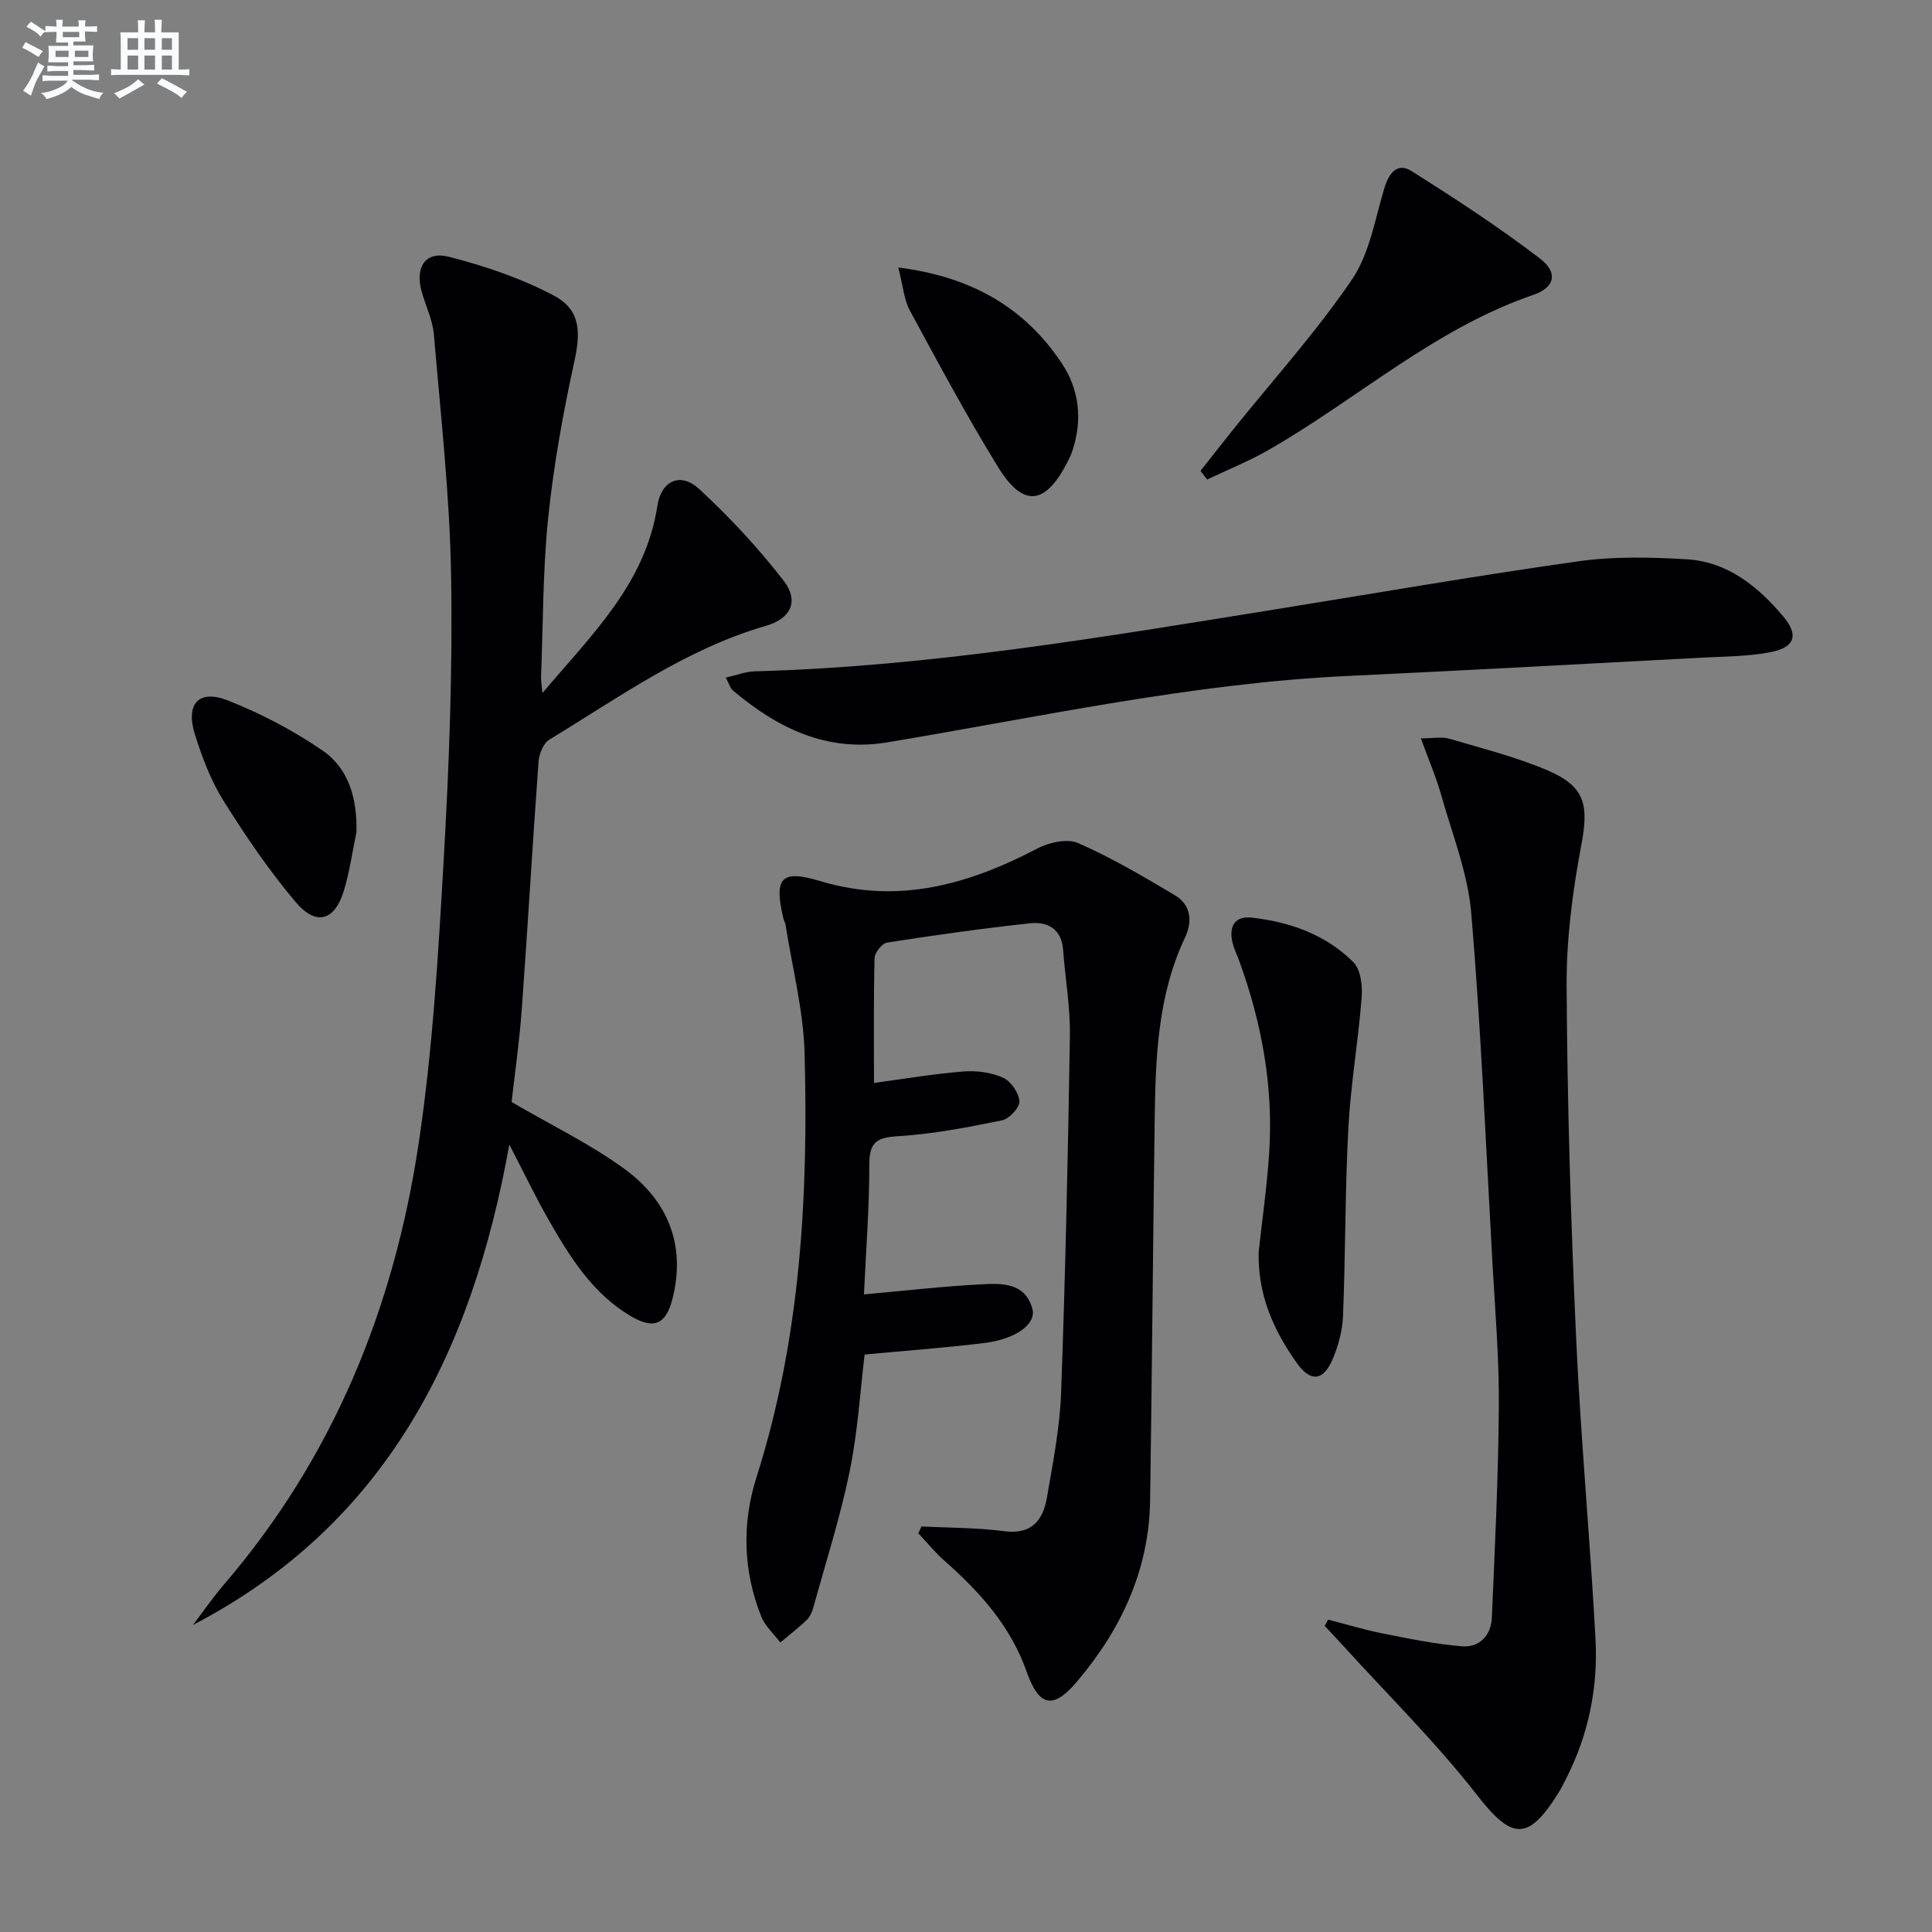
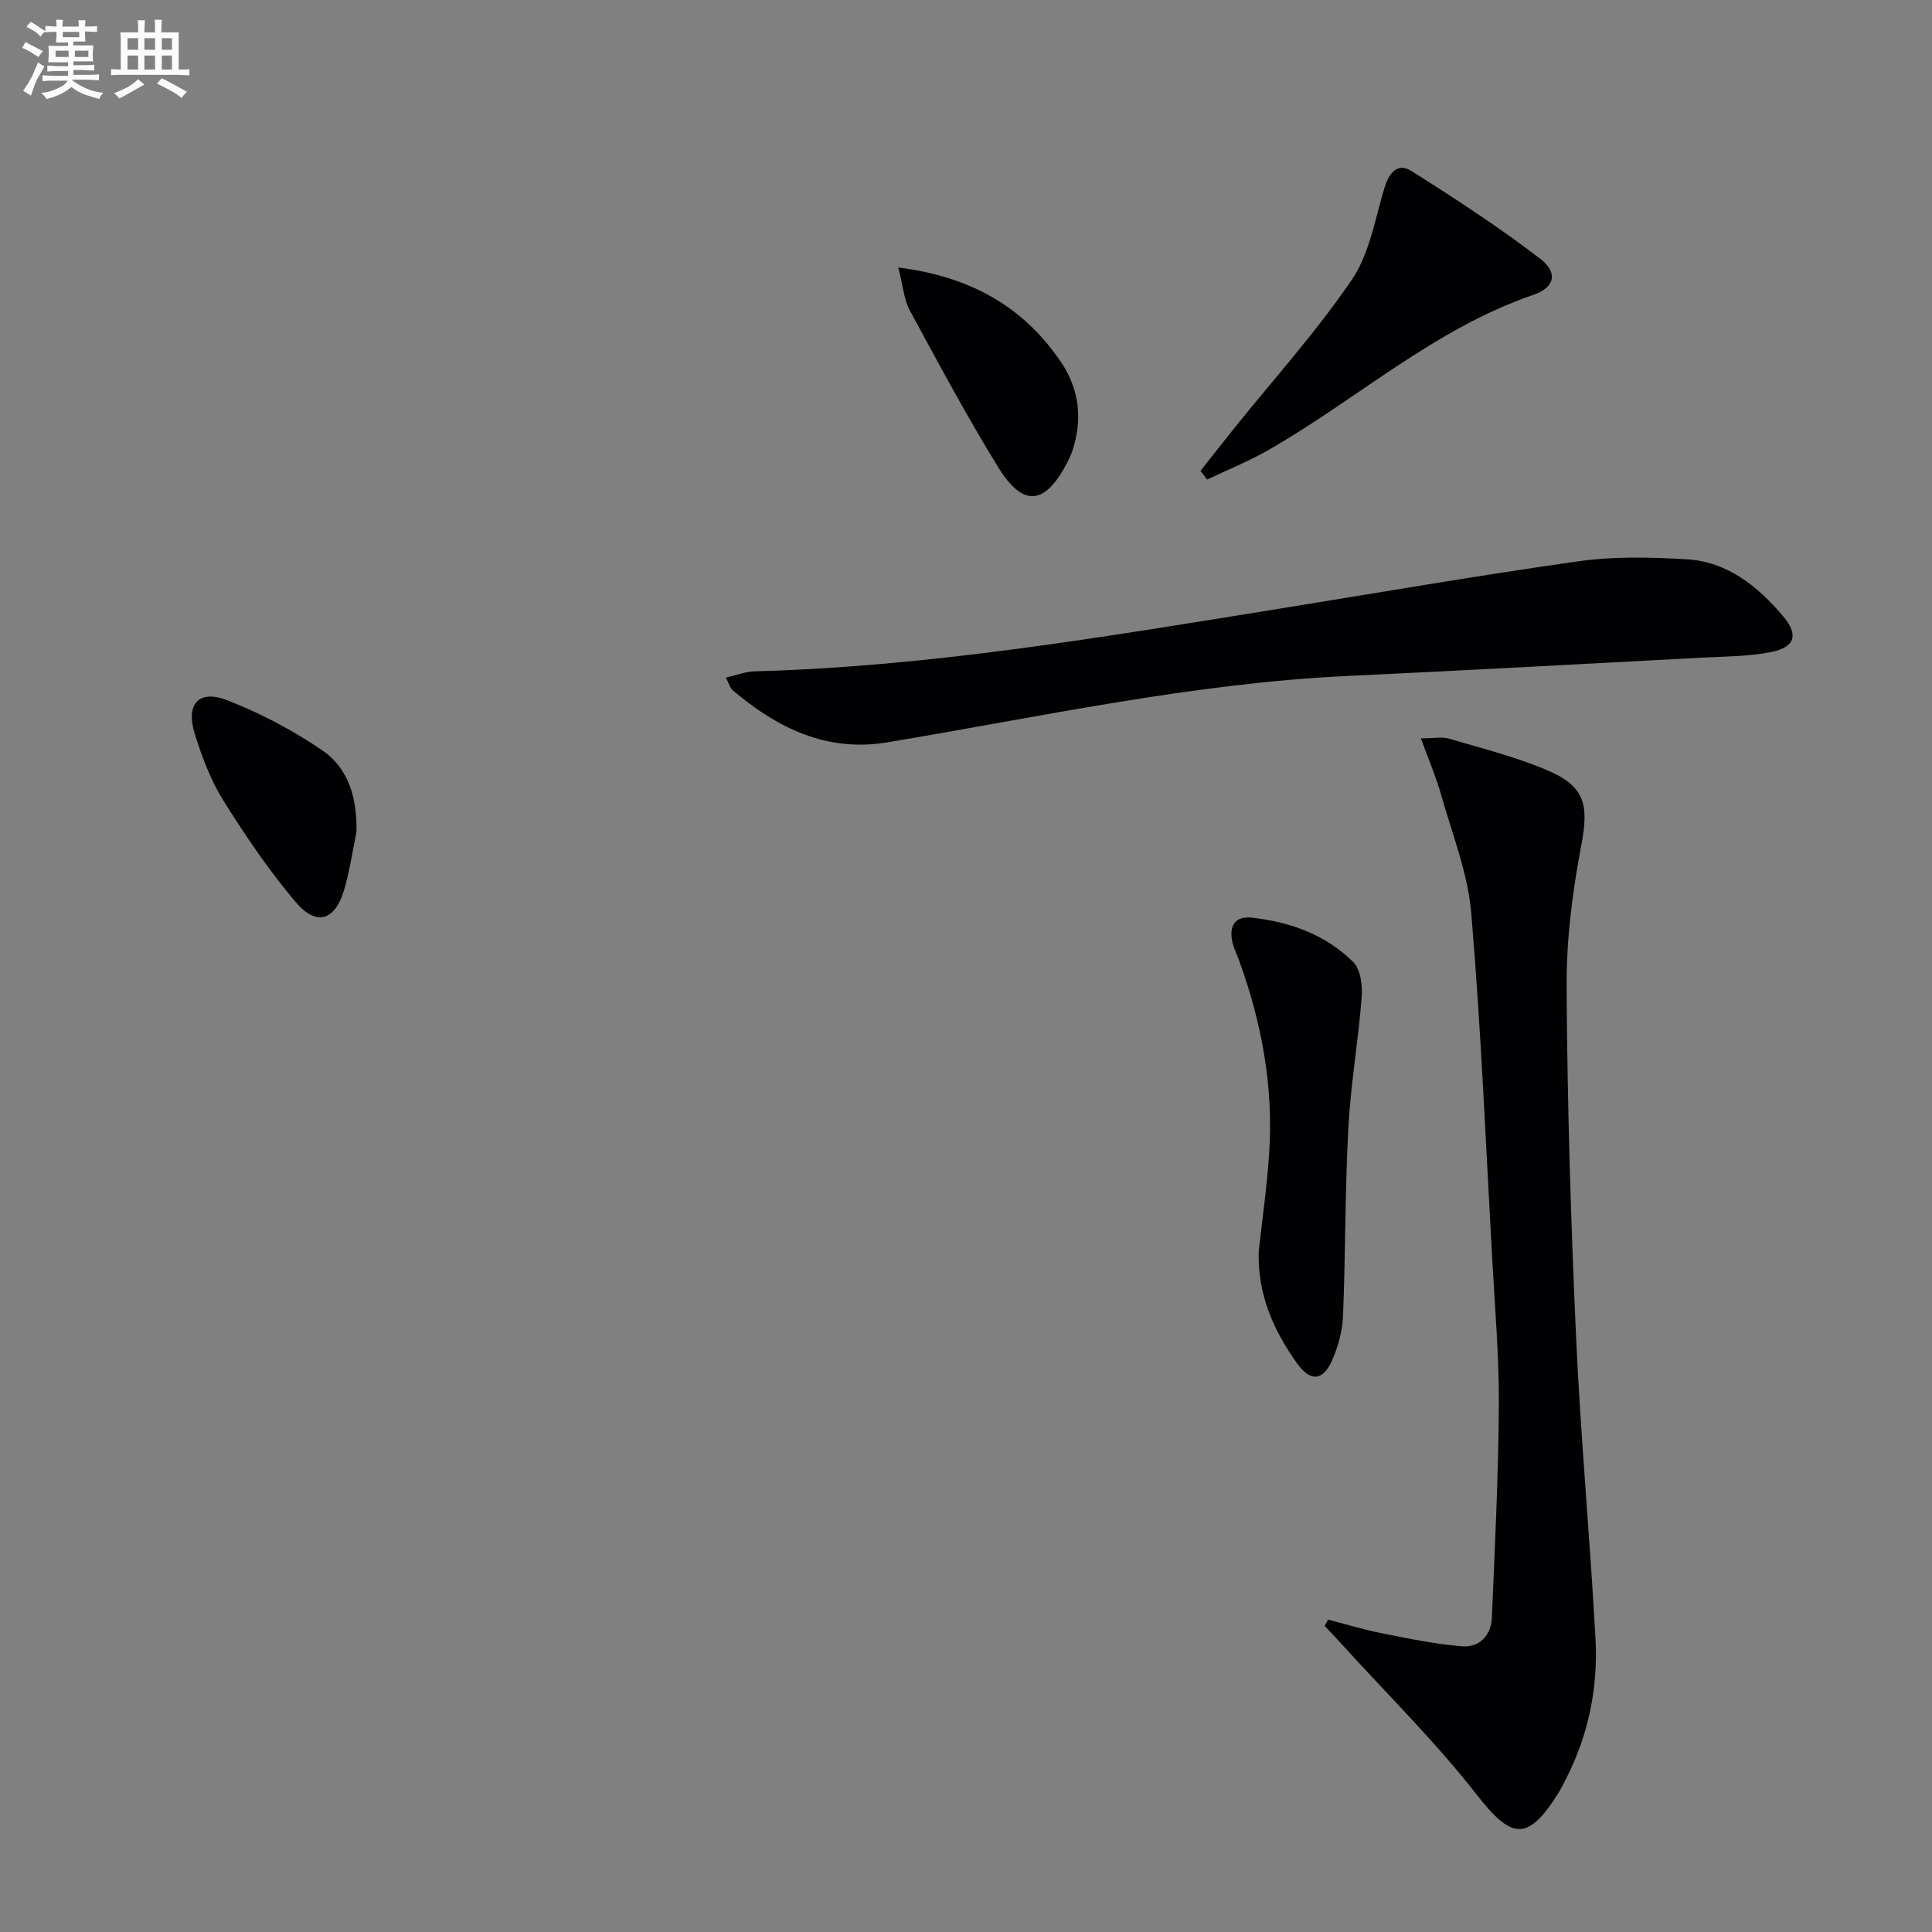
<svg xmlns="http://www.w3.org/2000/svg" enable-background="new 0 0 400 400" viewBox="0 0 400 400">
  <rect x="0" y="0" width="400" height="400" fill="#808080" stroke="none" />
  <g fill="#010103">
-     <path d="m190.78 316.03c5.72.3 11.49.25 17.16.99 5.72.75 8.01-2.32 8.82-7 1.24-7.19 2.67-14.43 2.93-21.68.89-24.61 1.43-49.24 1.82-73.87.09-5.94-.96-11.89-1.41-17.84-.33-4.35-3.23-5.86-6.87-5.47-9.89 1.07-19.74 2.46-29.57 3.99-1.04.16-2.56 2.09-2.59 3.23-.22 8.61-.12 17.22-.12 25.83 6.11-.82 12.28-1.87 18.48-2.37 2.72-.22 5.75.18 8.21 1.27 1.63.72 3.27 3.1 3.42 4.87.11 1.26-2.07 3.65-3.55 3.96-7.1 1.45-14.29 2.85-21.5 3.29-4.42.27-6.04 1.16-6.03 5.86.02 8.94-.7 17.88-1.11 26.9 8.45-.75 16.32-1.67 24.21-2.08 4.25-.22 9.14-.45 10.66 5.06.87 3.14-3.41 6.28-9.93 7.08-8.01.99-16.06 1.57-24.8 2.39-.9 7.41-1.4 15.88-3.08 24.11-1.95 9.53-4.94 18.85-7.53 28.24-.26.94-.71 1.97-1.4 2.63-1.72 1.65-3.62 3.11-5.45 4.64-1.34-1.79-3.15-3.4-3.95-5.4-3.75-9.45-4.03-19.21-.97-28.83 9.1-28.63 10.75-58.11 9.95-87.79-.24-8.87-2.55-17.69-3.93-26.53-.08-.49-.36-.93-.48-1.42-1.97-8.43-.44-10.1 7.73-7.65 16.09 4.84 30.64.68 44.88-6.77 2.42-1.26 6.19-2.11 8.44-1.12 6.92 3.04 13.5 6.91 20.01 10.79 3.36 2 3.7 5.42 2.1 8.81-5.72 12.1-6.09 25.07-6.27 38.06-.36 26.14-.55 52.28-.94 78.43-.21 14.45-6.04 26.8-15.21 37.59-4.9 5.77-7.81 5.09-10.35-2.12-3.33-9.45-9.7-16.53-17.03-22.98-1.95-1.72-3.61-3.78-5.4-5.68.24-.46.44-.94.65-1.42z" />
-     <path d="m105.92 228.16c8.24 4.82 16.36 8.71 23.5 13.95 8.84 6.5 12.63 15.68 9.81 26.79-1.36 5.37-3.91 6.42-8.74 3.53-7.86-4.7-12.54-12.24-16.93-19.92-2.69-4.7-5.02-9.6-8.11-15.55-7.75 43.24-25.58 78.67-65.5 99.47 2.14-2.8 4.15-5.72 6.44-8.4 22.65-26.37 35.21-57.37 40.29-91.3 2.92-19.5 4.07-39.31 5.2-59.02 1.11-19.41 1.84-38.89 1.52-58.32-.27-16.73-2.16-33.44-3.57-50.14-.26-3.08-1.77-6.03-2.58-9.08-1.31-4.93.88-8.23 5.68-7.01 7.45 1.9 14.92 4.44 21.69 8.01 5.62 2.96 5.64 7.59 4.27 13.79-2.34 10.65-4.28 21.46-5.4 32.3-1.12 10.9-1.04 21.92-1.47 32.89-.03.75.12 1.51.28 3.33 10.39-12.24 21.36-22.76 23.8-38.74.81-5.27 4.81-7.05 8.65-3.5 6.3 5.81 12.2 12.16 17.45 18.93 3.32 4.28 1.56 7.9-3.62 9.4-16.57 4.79-30.39 14.79-44.84 23.56-1.24.75-2.12 2.96-2.24 4.57-1.25 17.07-2.23 34.16-3.47 51.24-.49 6.75-1.47 13.48-2.11 19.22z" />
    <path d="m294.18 152.87c2.64 0 4.35-.37 5.82.06 6.83 2.01 13.8 3.76 20.32 6.53 7.96 3.38 8.64 7.24 7.05 15.64-1.81 9.57-3.08 19.43-3.02 29.15.14 24.11.86 48.24 1.95 72.33.94 20.91 2.9 41.78 4.03 62.69.55 10.08-1.43 19.85-6.07 28.95-.53 1.04-1.04 2.09-1.66 3.07-6.31 10.07-9.64 9.54-16.83.31-8.45-10.84-18.33-20.57-27.6-30.78-1.28-1.41-2.6-2.79-3.9-4.19.23-.44.47-.87.7-1.31 3.75.97 7.47 2.11 11.26 2.86 5.46 1.08 10.96 2.23 16.49 2.67 3.59.28 6-2.28 6.15-5.91.63-14.6 1.35-29.21 1.45-43.83.07-9.95-.78-19.92-1.34-29.87-1.35-24.06-2.34-48.15-4.37-72.16-.7-8.27-3.93-16.35-6.22-24.45-1.05-3.74-2.61-7.35-4.21-11.76z" />
    <path d="m150.27 140.29c2.31-.52 4.15-1.25 6.01-1.3 36.29-.98 71.97-7.08 107.7-12.82 20.95-3.37 41.87-7.01 62.88-9.97 7.32-1.03 14.89-.84 22.3-.41 8.49.49 14.77 5.59 20.04 11.83 3.21 3.8 2.46 6.39-2.53 7.38-4.67.93-9.55.9-14.34 1.16-24.38 1.29-48.76 2.64-73.14 3.78-32.29 1.51-63.77 8.48-95.51 13.76-12.51 2.08-22.72-2.96-31.94-10.75-.56-.47-.77-1.35-1.47-2.66z" />
    <path d="m260.6 259.15c.74-6.76 1.71-13.51 2.16-20.3.93-13.79-1.52-27.11-6.24-40.04-.46-1.25-1.07-2.46-1.36-3.74-.74-3.28.48-5.48 4.03-5.08 7.91.89 15.3 3.52 21 9.21 1.52 1.52 1.92 4.85 1.73 7.27-.7 9.05-2.28 18.04-2.76 27.1-.69 12.94-.58 25.92-1.1 38.87-.12 3.06-.98 6.25-2.2 9.07-1.89 4.39-4.49 4.67-7.29.79-4.94-6.86-8.22-14.39-7.97-23.15z" />
    <path d="m248.55 97.49c2.32-2.93 4.61-5.88 6.95-8.79 8.21-10.21 17.04-20 24.39-30.8 3.66-5.37 4.79-12.54 6.74-18.99.95-3.13 2.71-5.32 5.6-3.5 9.08 5.72 18.1 11.61 26.62 18.13 3.76 2.87 3.11 5.97-1.37 7.5-20.5 7.02-36.48 21.6-54.86 32.13-4.06 2.33-8.46 4.09-12.7 6.11-.45-.58-.91-1.19-1.37-1.79z" />
    <path d="m185.98 55.38c15.27 1.94 26.16 8.33 33.83 19.8 3.66 5.47 4.34 11.75 2.22 18.14-.26.78-.61 1.54-.99 2.28-4.61 9-9.17 9.58-14.39 1.11-6.52-10.58-12.39-21.56-18.31-32.49-1.18-2.2-1.36-4.94-2.36-8.84z" />
    <path d="m73.8 172.29c-.84 4.03-1.41 8.15-2.59 12.07-1.89 6.27-5.72 7.45-9.98 2.42-5.54-6.55-10.41-13.73-14.97-21.01-2.6-4.15-4.39-8.93-5.88-13.63-2.03-6.39.73-9.5 6.79-7.12 6.84 2.69 13.52 6.2 19.58 10.35 5.56 3.81 7.21 10.11 7.05 16.92z" />
  </g>
  <path d="m6.8 9.5c.6.3 1.3.7 2.1 1.1-.4.4-.7.8-.9 1.2-.7-.4-1.3-.8-1.8-1.1s-1.1-.6-1.6-.8c.2-.4.5-.8.7-1.2.4.2.8.5 1.5.8zm.9 6.9c-.3.6-.5 1.1-.7 1.7s-.4 1.1-.6 1.7c-.6-.4-1.1-.7-1.6-1 .7-1 1.2-1.8 1.5-2.4.3-.5.6-1.1.8-1.7.3-.6.5-1.2.8-1.8.3.3.8.6 1.3.8-.7 1.3-1.2 2.2-1.5 2.7zm.1-11c.4.3 1 .7 1.7 1.1-.5.2-.8.6-1.1 1.1-.5-.6-1-1-1.4-1.2s-.9-.6-1.5-.8c.2-.4.5-.7.9-1.1.5.3.9.6 1.4.9zm10.5 13.1c1 .4 2 .6 3.1.7-.4.4-.7.8-.8 1.3-.9-.2-1.9-.6-3-.9-1-.4-2-.9-2.8-1.6-.5.4-1.1.9-1.9 1.3s-1.9.9-3.3 1.2c-.1-.3-.5-.8-1.1-1.3 1 0 2.1-.3 3.2-.8 1.2-.5 1.9-1 2.3-1.7h-3.2c-.4 0-1 0-2 .1v-1.2c1 0 1.7.1 2 .1h3.3v-1h-2.3c-.2 0-.9 0-2 .1v-1.2c1.2 0 1.9.1 2 .1h2.3v-.8h-4.1c0-.7.1-1.2.1-1.6 0-.5 0-1.1-.1-1.8h4.1v-.7h-2.5c0-.6.1-1.1.1-1.6v-.6h-.5c-.4 0-1 0-1.8.1v-1.3c1.2 0 1.9.1 2.1.1h.2c0-.3 0-.8-.1-1.4h1.4c0 .6-.1 1-.1 1.4h3.4c0-.4 0-.8-.1-1.3h1.5c0 .4-.1.9-.1 1.3.7 0 1.5 0 2.5-.1v1.2c-1 0-1.8-.1-2.5-.1v.6c0 .3 0 .8.1 1.5h-2.5v.8h4.1c0 .8-.1 1.3-.1 1.8s0 1 .1 1.5h-4.1v.8h1.4c.8 0 1.8 0 2.9-.1v1.2c-1 0-1.9-.1-2.8-.1h-1.5v1h3.2c.3 0 1 0 2.1-.1v1.2c-1.1 0-1.8-.1-2.1-.1h-3.4l-.1.1c1.4 1 2.4 1.5 3.4 1.9zm-4.1-6.7v-1.3h-2.7v1.3zm2.2-4.1v-1.1h-3.4v1.1zm1.9 4.1v-1.3h-2.8v1.3z" fill="#fafbfc" />
  <path d="m37 6.7v2.3 5.4c1 0 1.8 0 2.2-.1v1.3c-.6 0-1.5-.1-2.5-.1h-11.9c-.7 0-1.3 0-1.8.1v-1.3c.5 0 1.1.1 2 .1v-5.2c0-1 0-1.8-.1-2.5h3.7c0-1.3 0-2.1-.1-2.5h1.5c0 .4-.1 1.3-.1 2.5h2.2c0-1.2 0-2.1-.1-2.6h1.5c0 .4-.1 1.3-.1 2.6zm-12.3 13.7c-.3-.4-.7-.8-1.1-1.1 1.1-.4 2.1-.9 2.9-1.3.8-.5 1.5-1 2.1-1.6.4.4.9.8 1.3 1.1-2.5 1.4-4.2 2.4-5.2 2.9zm3.9-10.1v-2.4h-2.2v2.4zm0 4.1v-2.9h-2.2v2.9zm3.5-4.1v-2.4h-2.2v2.4zm0 4.1v-2.9h-2.2v2.9zm.4 2.9 1-1.1c.6.3 1.4.7 2.5 1.3s2 1.1 2.7 1.5c-.4.4-.8.8-1.1 1.3-.8-.8-2.5-1.7-5.1-3zm3.1-7v-2.4h-2.1v2.4zm0 4.1v-2.9h-2.1v2.9z" fill="#fafbfc" />
</svg>